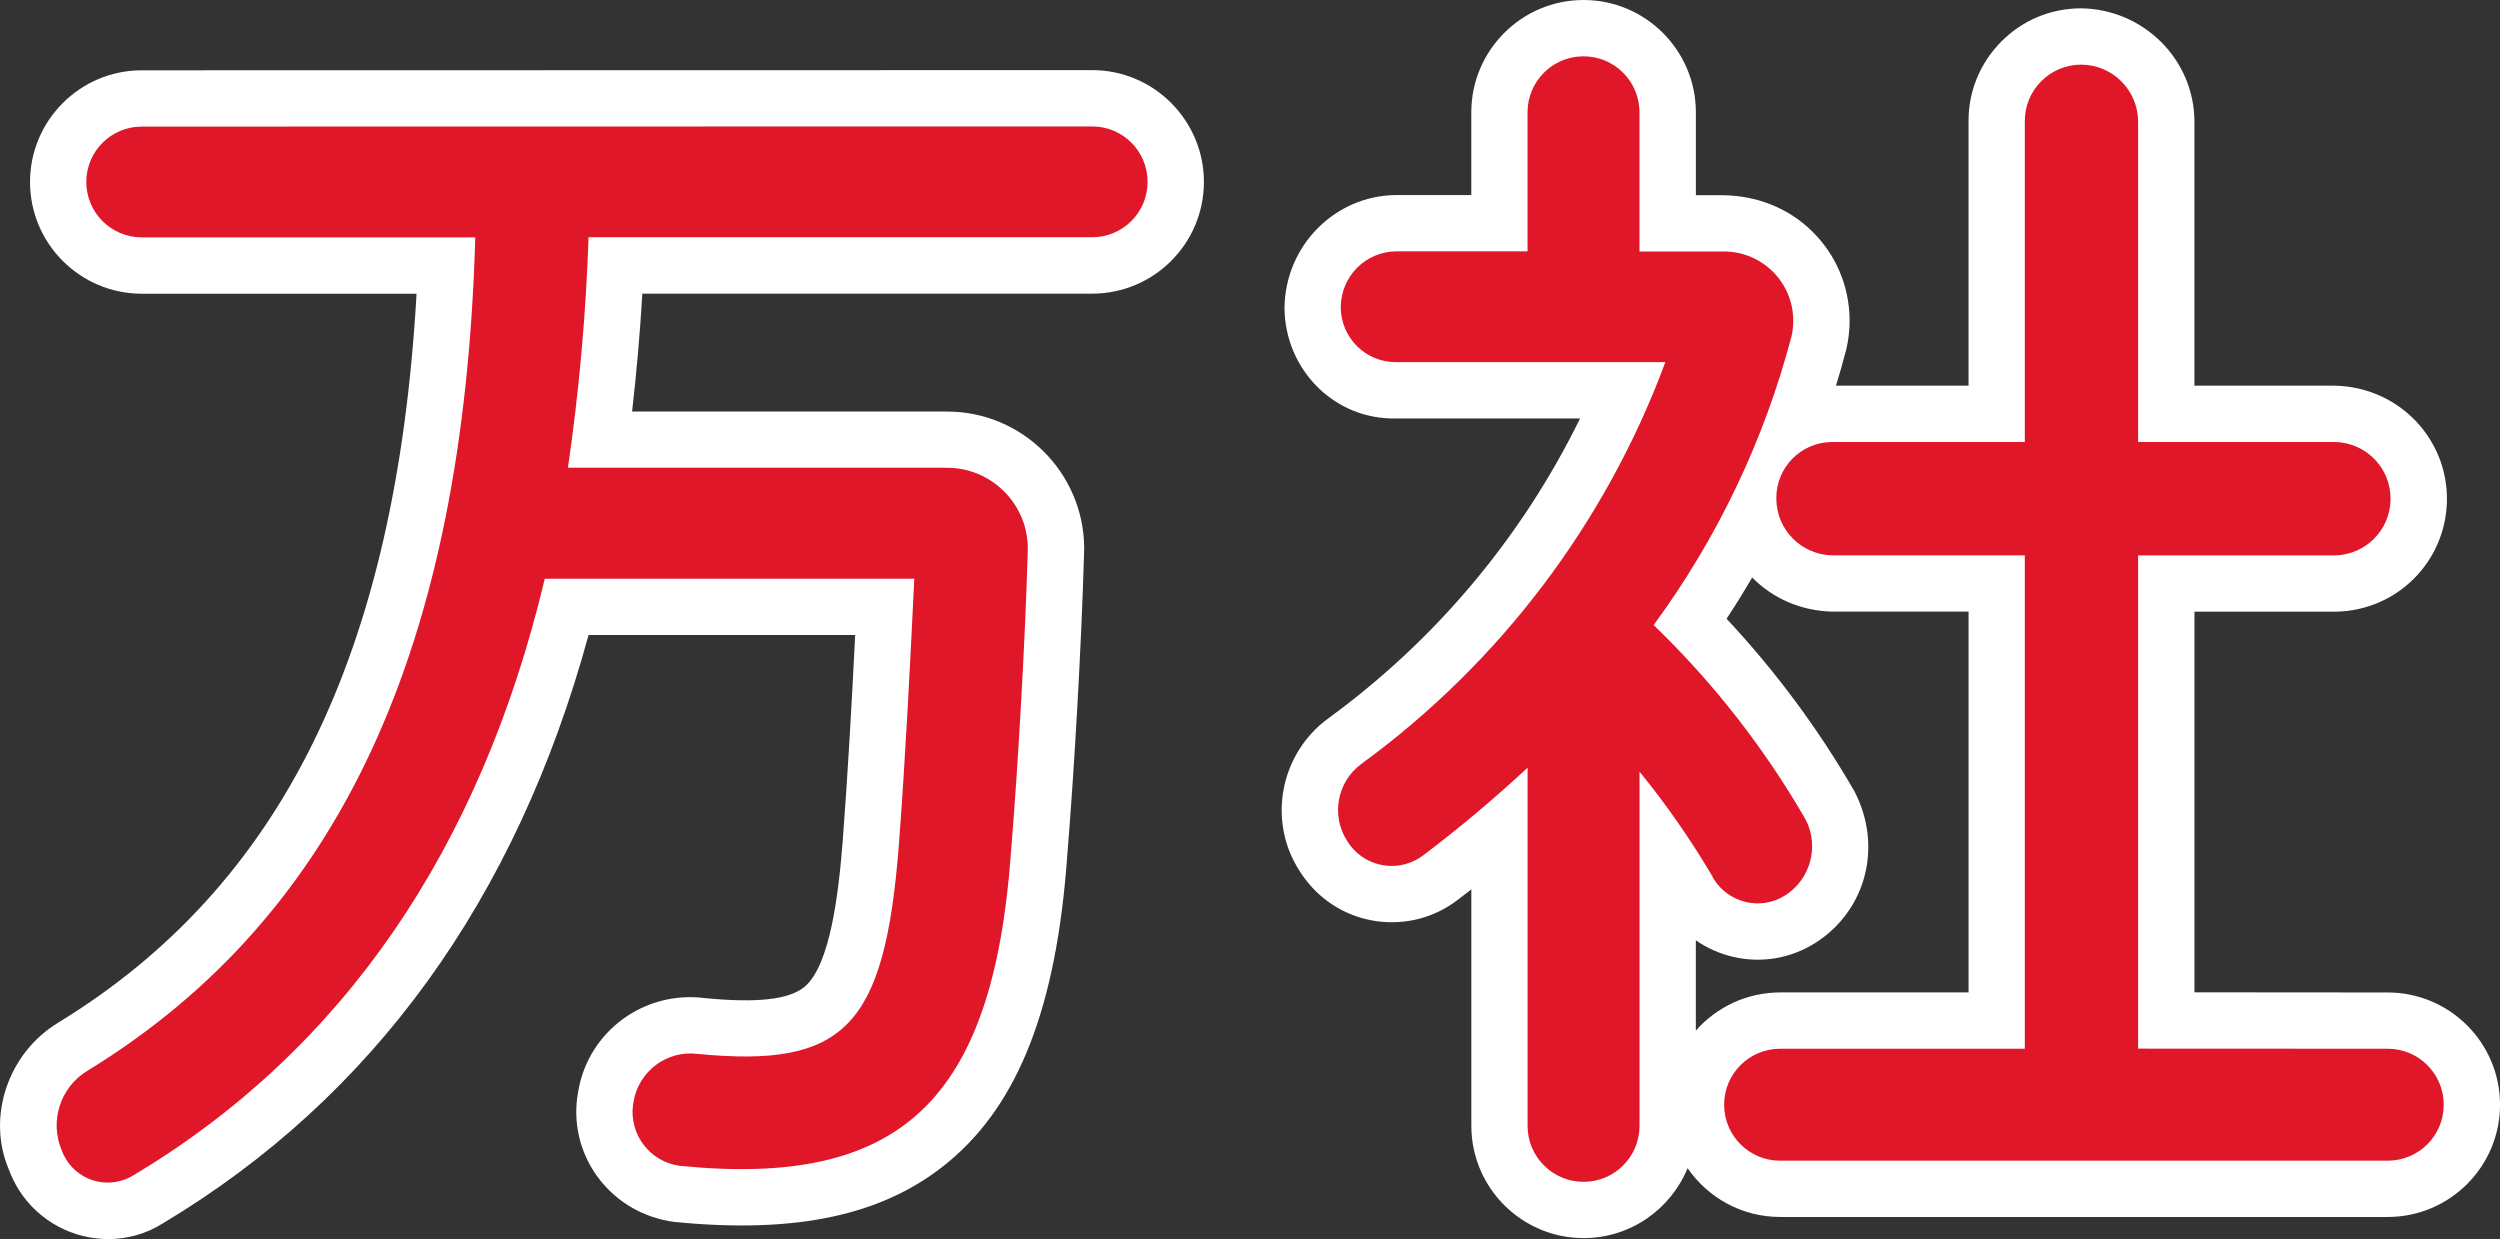
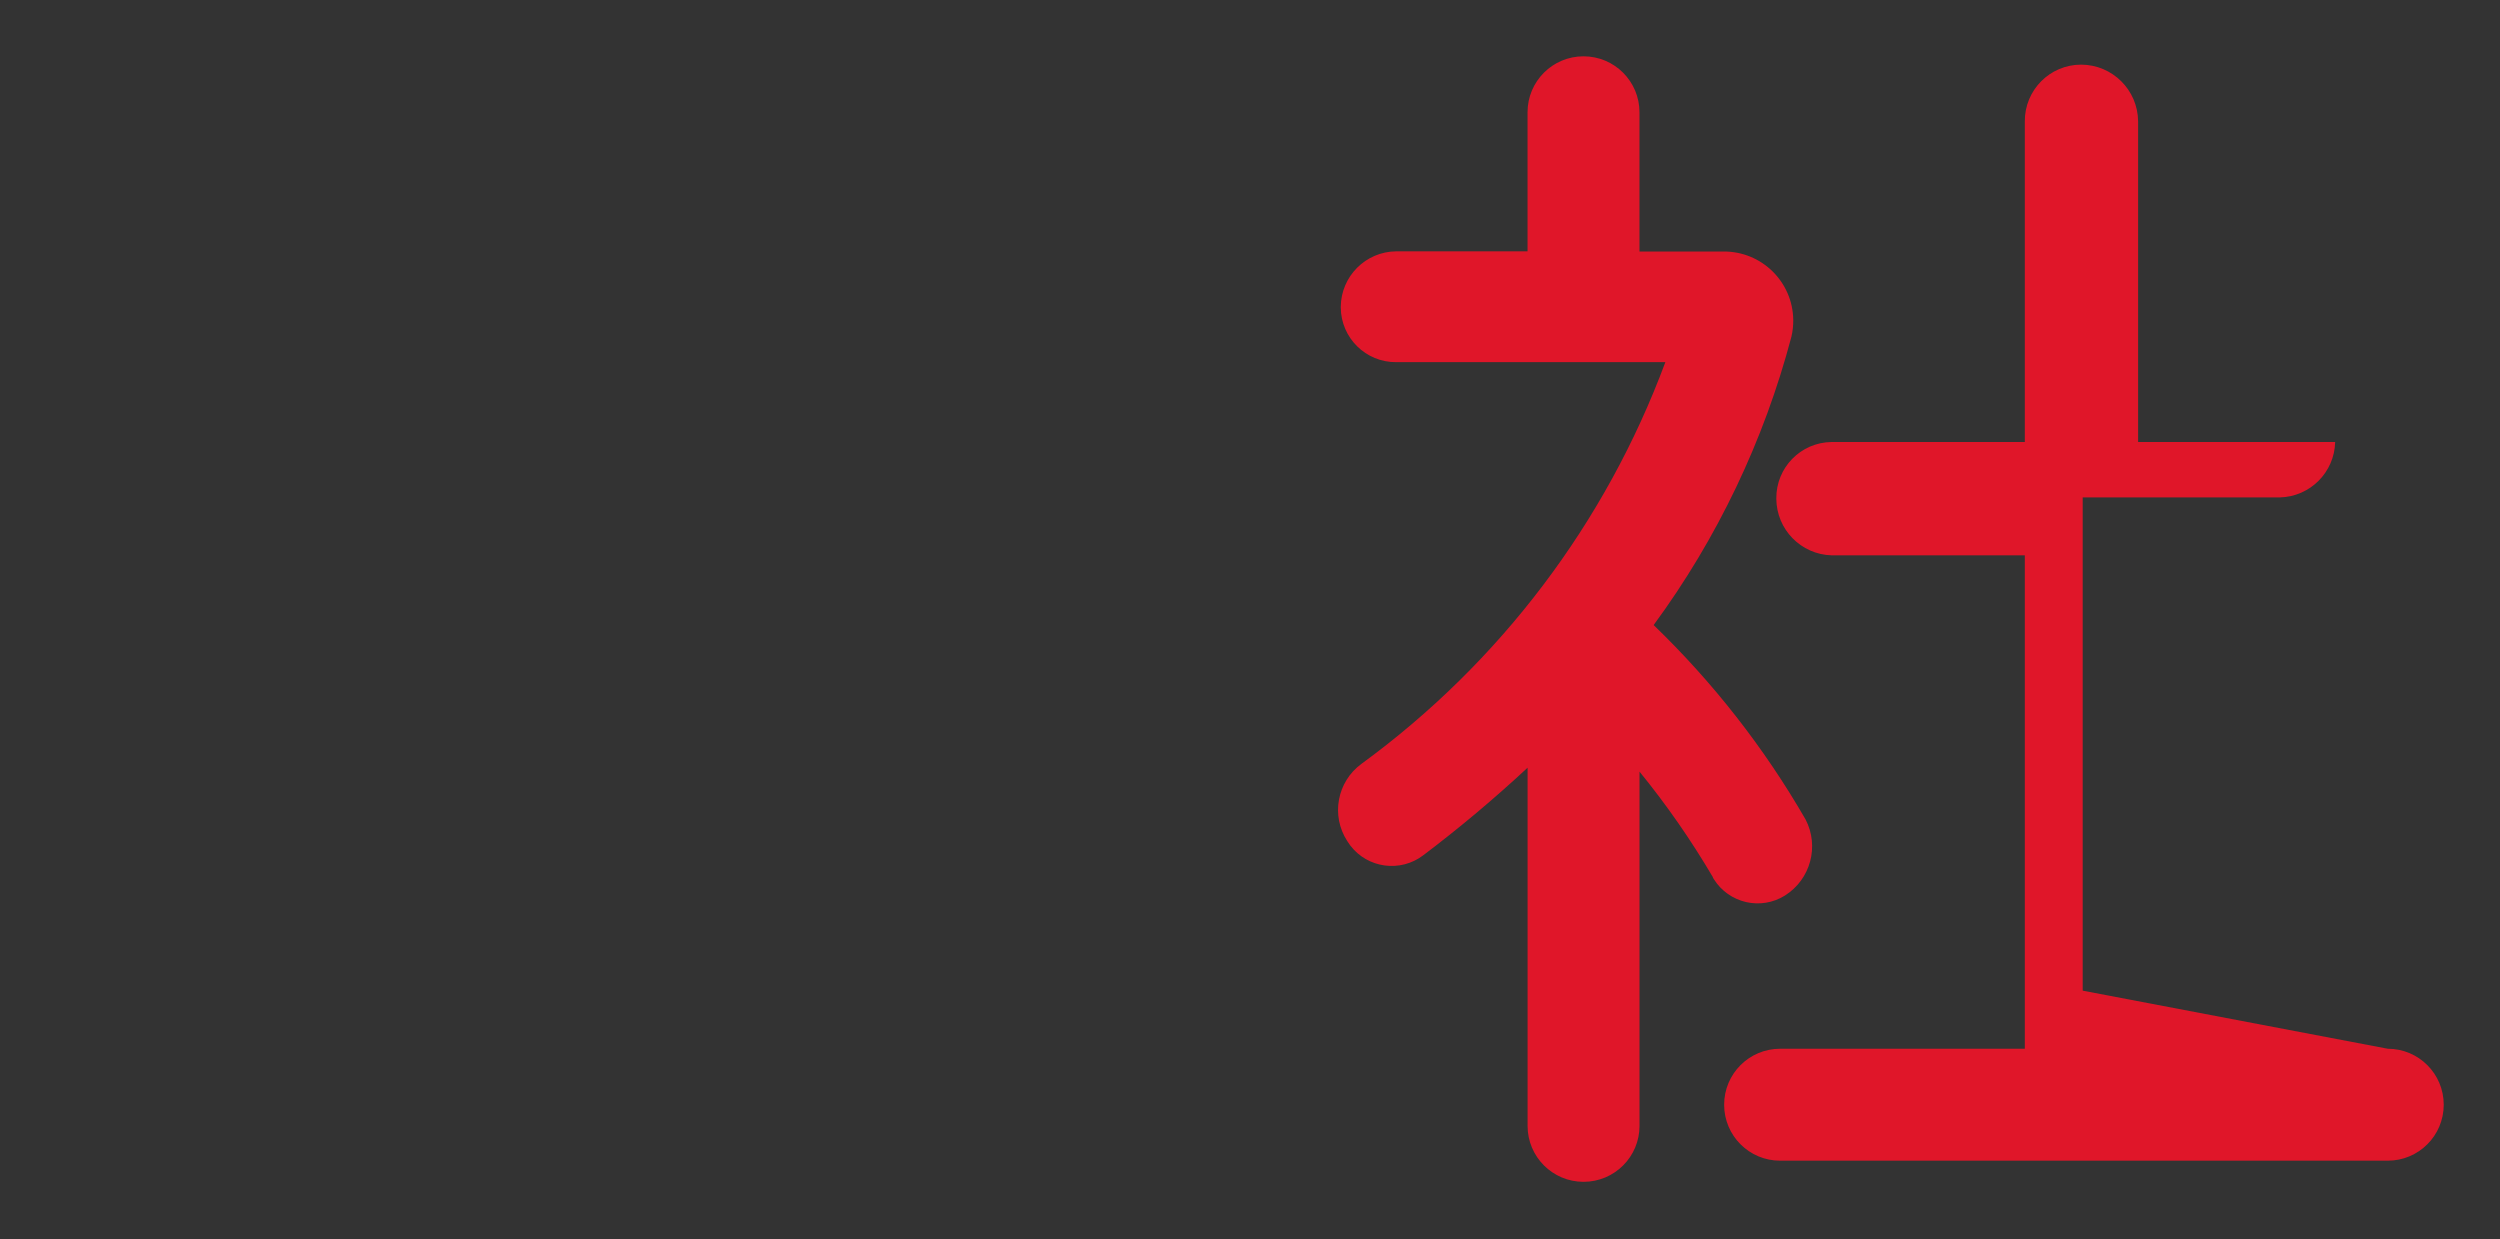
<svg xmlns="http://www.w3.org/2000/svg" version="1.1" id="レイヤー_1" x="0px" y="0px" viewBox="0 0 66.594 33.005" style="enable-background:new 0 0 66.594 33.005;" xml:space="preserve">
  <rect x="0" y="0" width="66.594" height="33.005" fill="#333333" stroke="none" />
  <style type="text/css">
	.st0{fill:#FFFFFF;}
	.st1{fill:#E01629;}
</style>
  <g>
-     <path class="st0" d="M29.094,1.868L3.775,1.873C2.135,1.873,0.8,3.207,0.8,4.848s1.335,2.976,2.976,2.976h7.32   c-0.545,9.584-3.598,15.776-9.534,19.41c-1.365,0.82-1.92,2.542-1.323,3.926c0.066,0.183,0.154,0.361,0.264,0.537   c0.537,0.847,1.455,1.309,2.381,1.309c0.503,0,1.008-0.136,1.456-0.42c5.603-3.354,9.413-8.623,11.338-15.671h7.102   c-0.09,1.793-0.201,3.787-0.332,5.484c-0.109,1.394-0.333,3.312-1.015,3.886c-0.406,0.341-1.263,0.437-2.648,0.303   c-1.628-0.213-3.11,0.889-3.38,2.469l-0.03,0.183c-0.208,1.611,0.933,3.094,2.589,3.309c3.293,0.327,5.626-0.188,7.333-1.624   c1.847-1.554,2.841-4.126,3.128-8.082c0.202-2.475,0.379-5.643,0.449-8.022c0.004-0.07,0.006-0.141,0.006-0.218   c-0.008-2.01-1.647-3.64-3.65-3.64c-0.004,0-0.009,0-0.014,0h-8.379c0.12-1.044,0.211-2.093,0.273-3.141h11.984   c1.641,0,2.975-1.334,2.975-2.975S30.734,1.868,29.094,1.868z" />
-     <path class="st0" d="M63.605,26.437l-5.15-0.004v-10.14l3.783,0c1.615-0.036,2.907-1.329,2.942-2.942   c0.036-1.659-1.283-3.039-2.976-3.077h-3.75V3.219c-0.014-1.638-1.357-2.982-3.033-2.997c-0.802,0.004-1.554,0.32-2.117,0.891   s-0.872,1.326-0.867,2.119v7.042h-3.531c0.097-0.315,0.188-0.633,0.271-0.955c0.064-0.264,0.096-0.538,0.092-0.813   c-0.011-0.894-0.368-1.729-1.008-2.354c-0.639-0.625-1.487-0.94-2.358-0.952h-0.729V2.991C45.173,1.342,43.831,0,42.182,0   c-1.648,0-2.99,1.342-2.99,2.991v2.205h-2.015c-1.615,0.017-2.943,1.344-2.961,3.009c0.014,1.634,1.321,2.979,2.977,2.942h4.896   c-1.55,3.161-3.839,5.895-6.707,7.989c-1.294,0.947-1.623,2.742-0.765,4.063c0.053,0.084,0.11,0.167,0.157,0.227   c0.467,0.614,1.146,1.01,1.91,1.114c0.765,0.102,1.524-0.097,2.134-0.561c0.125-0.095,0.25-0.19,0.375-0.288v6.298   c0,1.649,1.342,2.991,2.99,2.991c1.25,0,2.323-0.771,2.77-1.863c0.54,0.784,1.443,1.3,2.466,1.3h16.186   c1.648,0,2.99-1.342,2.99-2.991C66.594,27.778,65.253,26.438,63.605,26.437z M45.629,23.369   C45.629,23.369,45.629,23.369,45.629,23.369l-0.002,0.005c0,0,0,0,0,0l-0.068,0.036L45.629,23.369z M45.173,27.453v-2.406   c0.298,0.209,0.637,0.359,1.002,0.443c0.747,0.172,1.52,0.043,2.173-0.368c1.352-0.852,1.816-2.563,1.05-4.042   c-0.957-1.659-2.1-3.201-3.406-4.597c0.237-0.361,0.464-0.728,0.682-1.1c0.533,0.543,1.277,0.886,2.12,0.909h3.644v10.144h-5.019   C46.525,26.437,45.722,26.83,45.173,27.453z" />
-   </g>
+     </g>
  <g>
-     <path class="st1" d="M29.094,3.368c0.815,0,1.475,0.66,1.475,1.476c0,0.815-0.66,1.475-1.475,1.475H15.678   c-0.07,2.056-0.253,4.105-0.549,6.141h10.086c1.19-0.004,2.159,0.956,2.164,2.147c0,0.04-0.001,0.079-0.003,0.119   c-0.069,2.298-0.24,5.454-0.447,7.993c-0.481,6.621-2.951,8.92-8.817,8.336c-0.794-0.104-1.353-0.83-1.25-1.624   c0.004-0.031,0.009-0.06,0.015-0.09c0.139-0.814,0.895-1.373,1.714-1.267c3.911,0.377,4.974-0.721,5.352-5.558   c0.171-2.23,0.309-4.94,0.411-7.101h-9.842c-1.714,7.205-5.386,12.557-10.944,15.884c-0.609,0.385-1.415,0.204-1.8-0.405   c-0.049-0.078-0.09-0.16-0.121-0.247c-0.335-0.781-0.042-1.69,0.686-2.127C9.058,24.403,12.351,17.232,12.66,6.323H3.775   c-0.815,0-1.476-0.66-1.476-1.476c0-0.815,0.66-1.475,1.476-1.475L29.094,3.368z" />
-     <path class="st1" d="M45.629,23.369c-0.58-0.986-1.233-1.927-1.956-2.814v9.435c0,0.824-0.667,1.491-1.491,1.491   c-0.824,0-1.491-0.667-1.491-1.491v-9.54c-0.886,0.824-1.813,1.603-2.779,2.333c-0.61,0.464-1.482,0.347-1.946-0.264   c-0.028-0.037-0.054-0.075-0.078-0.114c-0.44-0.677-0.274-1.581,0.378-2.058c3.69-2.695,6.505-6.416,8.095-10.7h-7.17   c-0.809,0.006-1.47-0.645-1.476-1.455c0-0.007,0-0.014,0-0.021c0.008-0.812,0.664-1.468,1.476-1.476h3.499V2.991   c0-0.824,0.667-1.491,1.491-1.491c0.824,0,1.491,0.667,1.491,1.491V6.7h2.23c1.019-0.012,1.854,0.804,1.866,1.823   c0.001,0.149-0.014,0.297-0.048,0.442c-0.73,2.77-1.975,5.377-3.671,7.685c1.585,1.529,2.948,3.272,4.048,5.18   c0.37,0.715,0.132,1.594-0.549,2.024c-0.643,0.403-1.491,0.208-1.895-0.435c-0.01-0.015-0.019-0.03-0.027-0.045 M63.604,27.936   c0.824,0,1.491,0.667,1.491,1.491s-0.667,1.491-1.491,1.491H47.418c-0.824,0-1.491-0.667-1.491-1.491s0.667-1.491,1.491-1.491   h6.518V14.793h-5.143c-0.819-0.022-1.473-0.691-1.476-1.51c-0.01-0.823,0.648-1.499,1.472-1.509c0.001,0,0.003,0,0.004,0h5.143   V3.231c-0.004-0.829,0.664-1.505,1.493-1.509c0.005,0,0.011,0,0.016,0c0.83,0.007,1.502,0.679,1.509,1.509v8.543h5.249   c0.834,0.019,1.494,0.71,1.476,1.544c-0.018,0.808-0.669,1.458-1.476,1.476h-5.249v13.139L63.604,27.936z" />
+     <path class="st1" d="M45.629,23.369c-0.58-0.986-1.233-1.927-1.956-2.814v9.435c0,0.824-0.667,1.491-1.491,1.491   c-0.824,0-1.491-0.667-1.491-1.491v-9.54c-0.886,0.824-1.813,1.603-2.779,2.333c-0.61,0.464-1.482,0.347-1.946-0.264   c-0.028-0.037-0.054-0.075-0.078-0.114c-0.44-0.677-0.274-1.581,0.378-2.058c3.69-2.695,6.505-6.416,8.095-10.7h-7.17   c-0.809,0.006-1.47-0.645-1.476-1.455c0-0.007,0-0.014,0-0.021c0.008-0.812,0.664-1.468,1.476-1.476h3.499V2.991   c0-0.824,0.667-1.491,1.491-1.491c0.824,0,1.491,0.667,1.491,1.491V6.7h2.23c1.019-0.012,1.854,0.804,1.866,1.823   c0.001,0.149-0.014,0.297-0.048,0.442c-0.73,2.77-1.975,5.377-3.671,7.685c1.585,1.529,2.948,3.272,4.048,5.18   c0.37,0.715,0.132,1.594-0.549,2.024c-0.643,0.403-1.491,0.208-1.895-0.435c-0.01-0.015-0.019-0.03-0.027-0.045 M63.604,27.936   c0.824,0,1.491,0.667,1.491,1.491s-0.667,1.491-1.491,1.491H47.418c-0.824,0-1.491-0.667-1.491-1.491s0.667-1.491,1.491-1.491   h6.518V14.793h-5.143c-0.819-0.022-1.473-0.691-1.476-1.51c-0.01-0.823,0.648-1.499,1.472-1.509c0.001,0,0.003,0,0.004,0h5.143   V3.231c-0.004-0.829,0.664-1.505,1.493-1.509c0.005,0,0.011,0,0.016,0c0.83,0.007,1.502,0.679,1.509,1.509v8.543h5.249   c-0.018,0.808-0.669,1.458-1.476,1.476h-5.249v13.139L63.604,27.936z" />
  </g>
</svg>